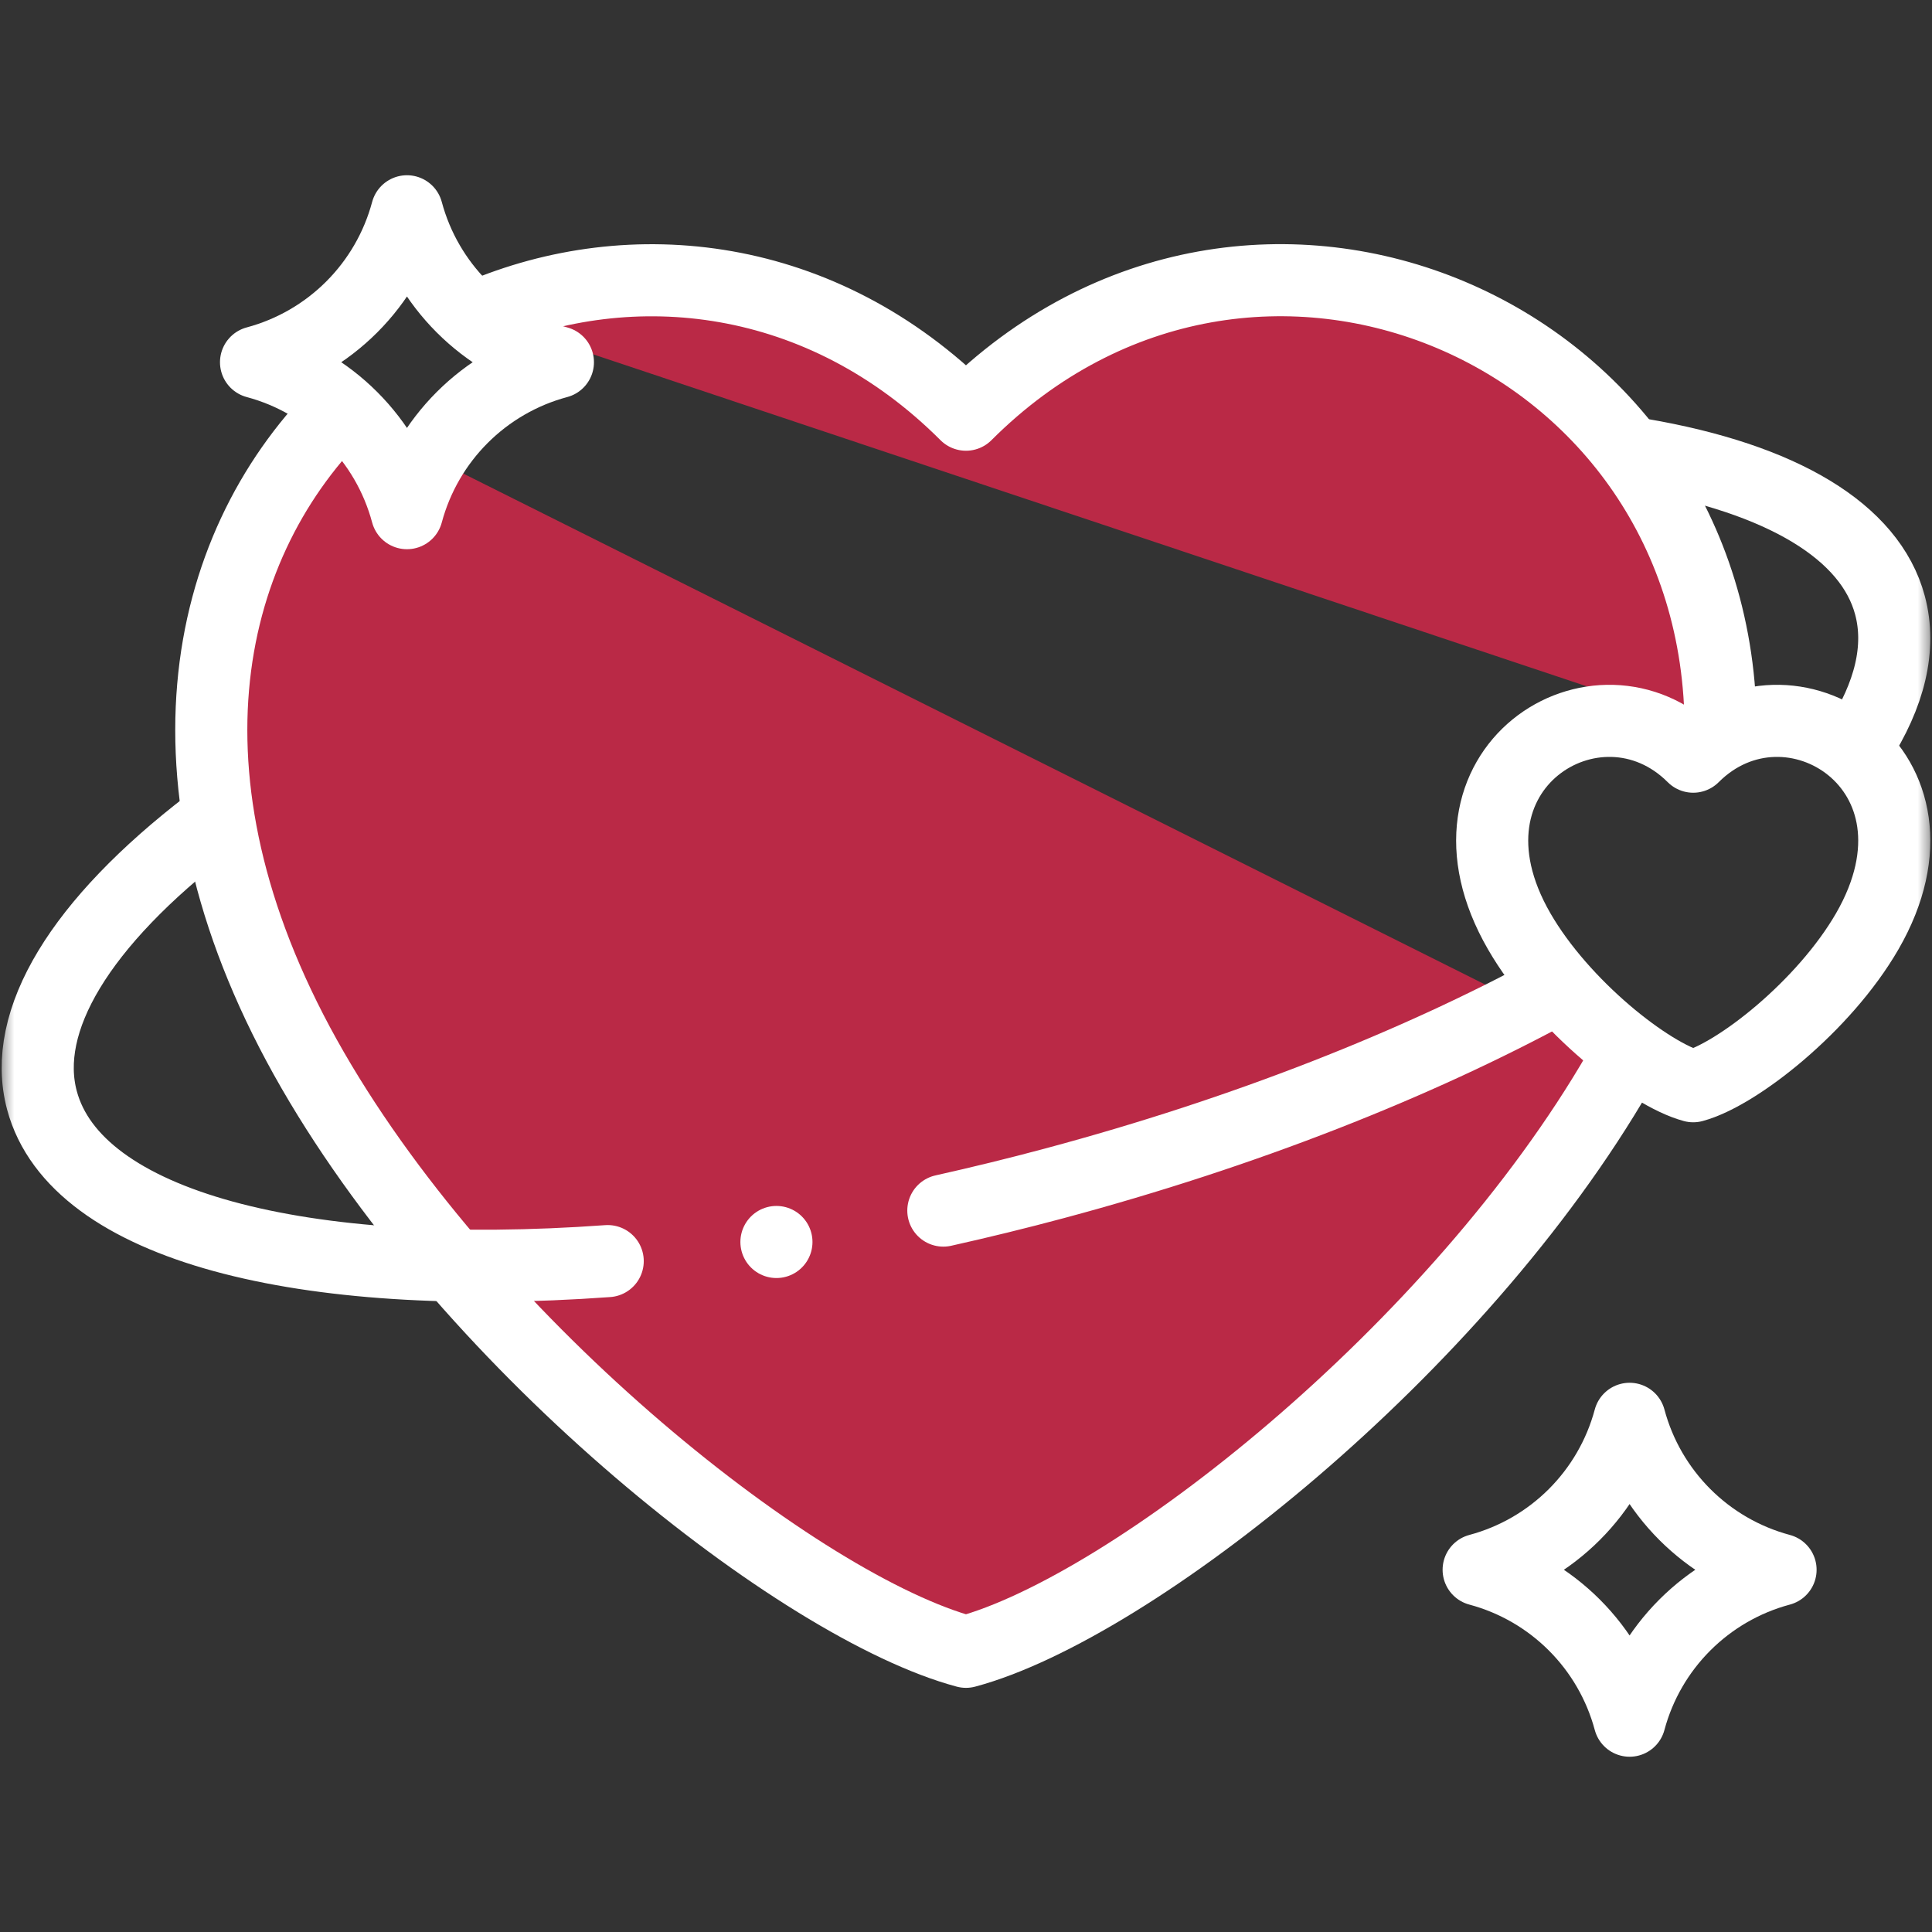
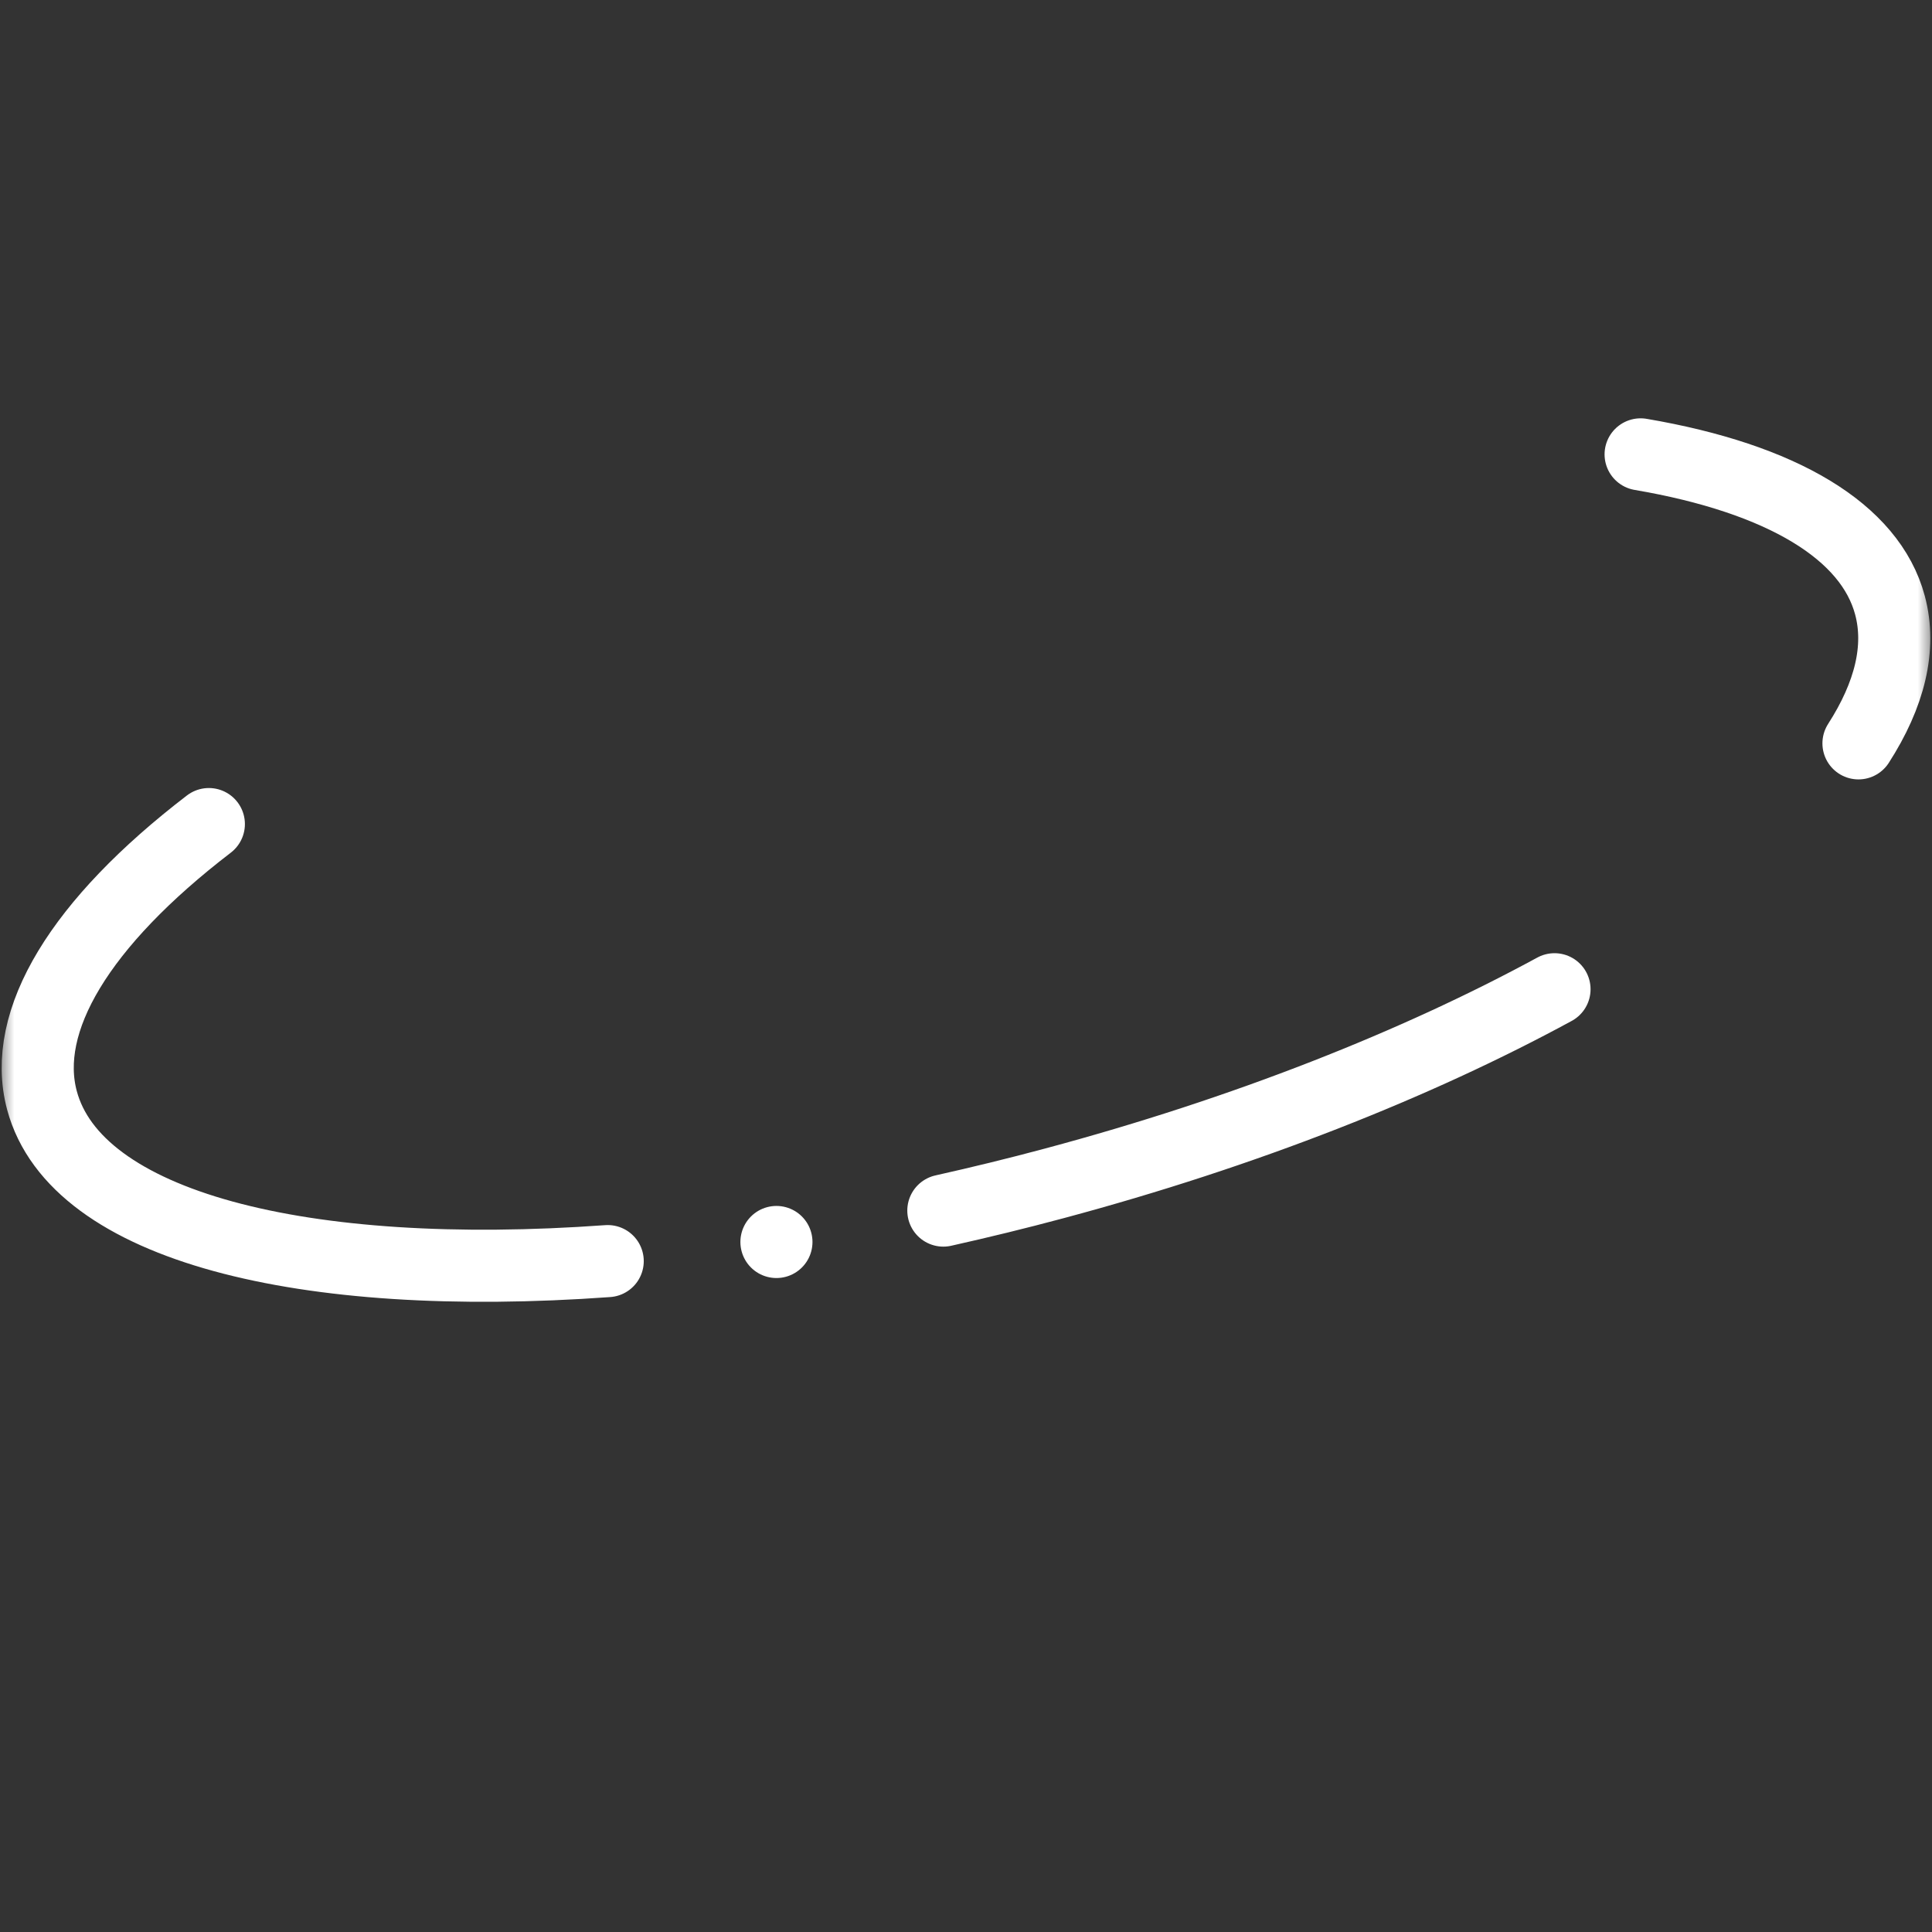
<svg xmlns="http://www.w3.org/2000/svg" width="67" height="67" viewBox="0 0 67 67" fill="none">
  <rect x="0" y="0" width="67" height="67" fill="#333333" stroke="none" />
  <mask id="mask0_673_1563" style="mask-type:luminance" maskUnits="userSpaceOnUse" x="0" y="0" width="67" height="67">
    <path d="M0 7.62939e-06H67V67H0V7.62939e-06Z" fill="white" />
  </mask>
  <g mask="url(#mask0_673_1563)">
-     <path d="M16.596 10.96C21.919 8.675 28.514 9.396 33.499 14.381C43.414 4.466 59.701 11.407 59.671 25.353M56.439 36.61C56.345 36.778 56.249 36.947 56.152 37.117C50.539 46.837 39.22 55.75 33.499 57.283C27.778 55.75 16.459 46.837 10.846 37.117C5.201 27.338 6.977 19.081 11.744 14.262" fill="#BA2946" />
-     <path d="M16.596 10.96C21.919 8.675 28.514 9.396 33.499 14.381C43.414 4.466 59.701 11.407 59.671 25.353M56.439 36.61C56.345 36.778 56.249 36.947 56.152 37.117C50.539 46.837 39.22 55.75 33.499 57.283C27.778 55.75 16.459 46.837 10.846 37.117C5.201 27.338 6.977 19.081 11.744 14.262" stroke="white" stroke-width="2.5" stroke-miterlimit="22.926" stroke-linecap="round" stroke-linejoin="round" />
    <path d="M21.075 43.734C10.491 44.499 2.627 42.532 1.455 38.16C0.718 35.408 2.772 32.007 7.243 28.578M53.909 34.306C49.135 36.902 43.182 39.265 36.57 41.036C35.273 41.384 33.986 41.698 32.714 41.982M56.895 15.757C61.816 16.596 64.859 18.437 65.542 20.988C65.939 22.469 65.532 24.096 64.45 25.779" stroke="white" stroke-width="2.5" stroke-miterlimit="22.926" stroke-linecap="round" stroke-linejoin="round" />
-     <path d="M52.685 32.298C49.436 26.671 55.41 22.932 58.719 26.241C62.029 22.932 68.002 26.671 64.754 32.298C63.259 34.887 60.243 37.261 58.719 37.67C57.195 37.261 54.18 34.887 52.685 32.298Z" stroke="white" stroke-width="2.5" stroke-miterlimit="22.926" stroke-linecap="round" stroke-linejoin="round" />
-     <path d="M14.113 17.796C14.798 15.242 16.793 13.246 19.348 12.562C16.793 11.877 14.798 9.882 14.113 7.327C13.429 9.882 11.434 11.877 8.879 12.562C11.434 13.246 13.429 15.242 14.113 17.796Z" stroke="white" stroke-width="2.5" stroke-miterlimit="22.926" stroke-linecap="round" stroke-linejoin="round" />
-     <path d="M56.513 59.672C57.197 57.118 59.193 55.122 61.748 54.438C59.193 53.754 57.197 51.758 56.513 49.203C55.828 51.758 53.833 53.754 51.278 54.438C53.833 55.122 55.828 57.118 56.513 59.672Z" stroke="white" stroke-width="2.5" stroke-miterlimit="22.926" stroke-linecap="round" stroke-linejoin="round" />
    <path d="M26.926 43.071H26.926" stroke="white" stroke-width="2.5" stroke-miterlimit="2.613" stroke-linecap="round" stroke-linejoin="round" />
  </g>
</svg>